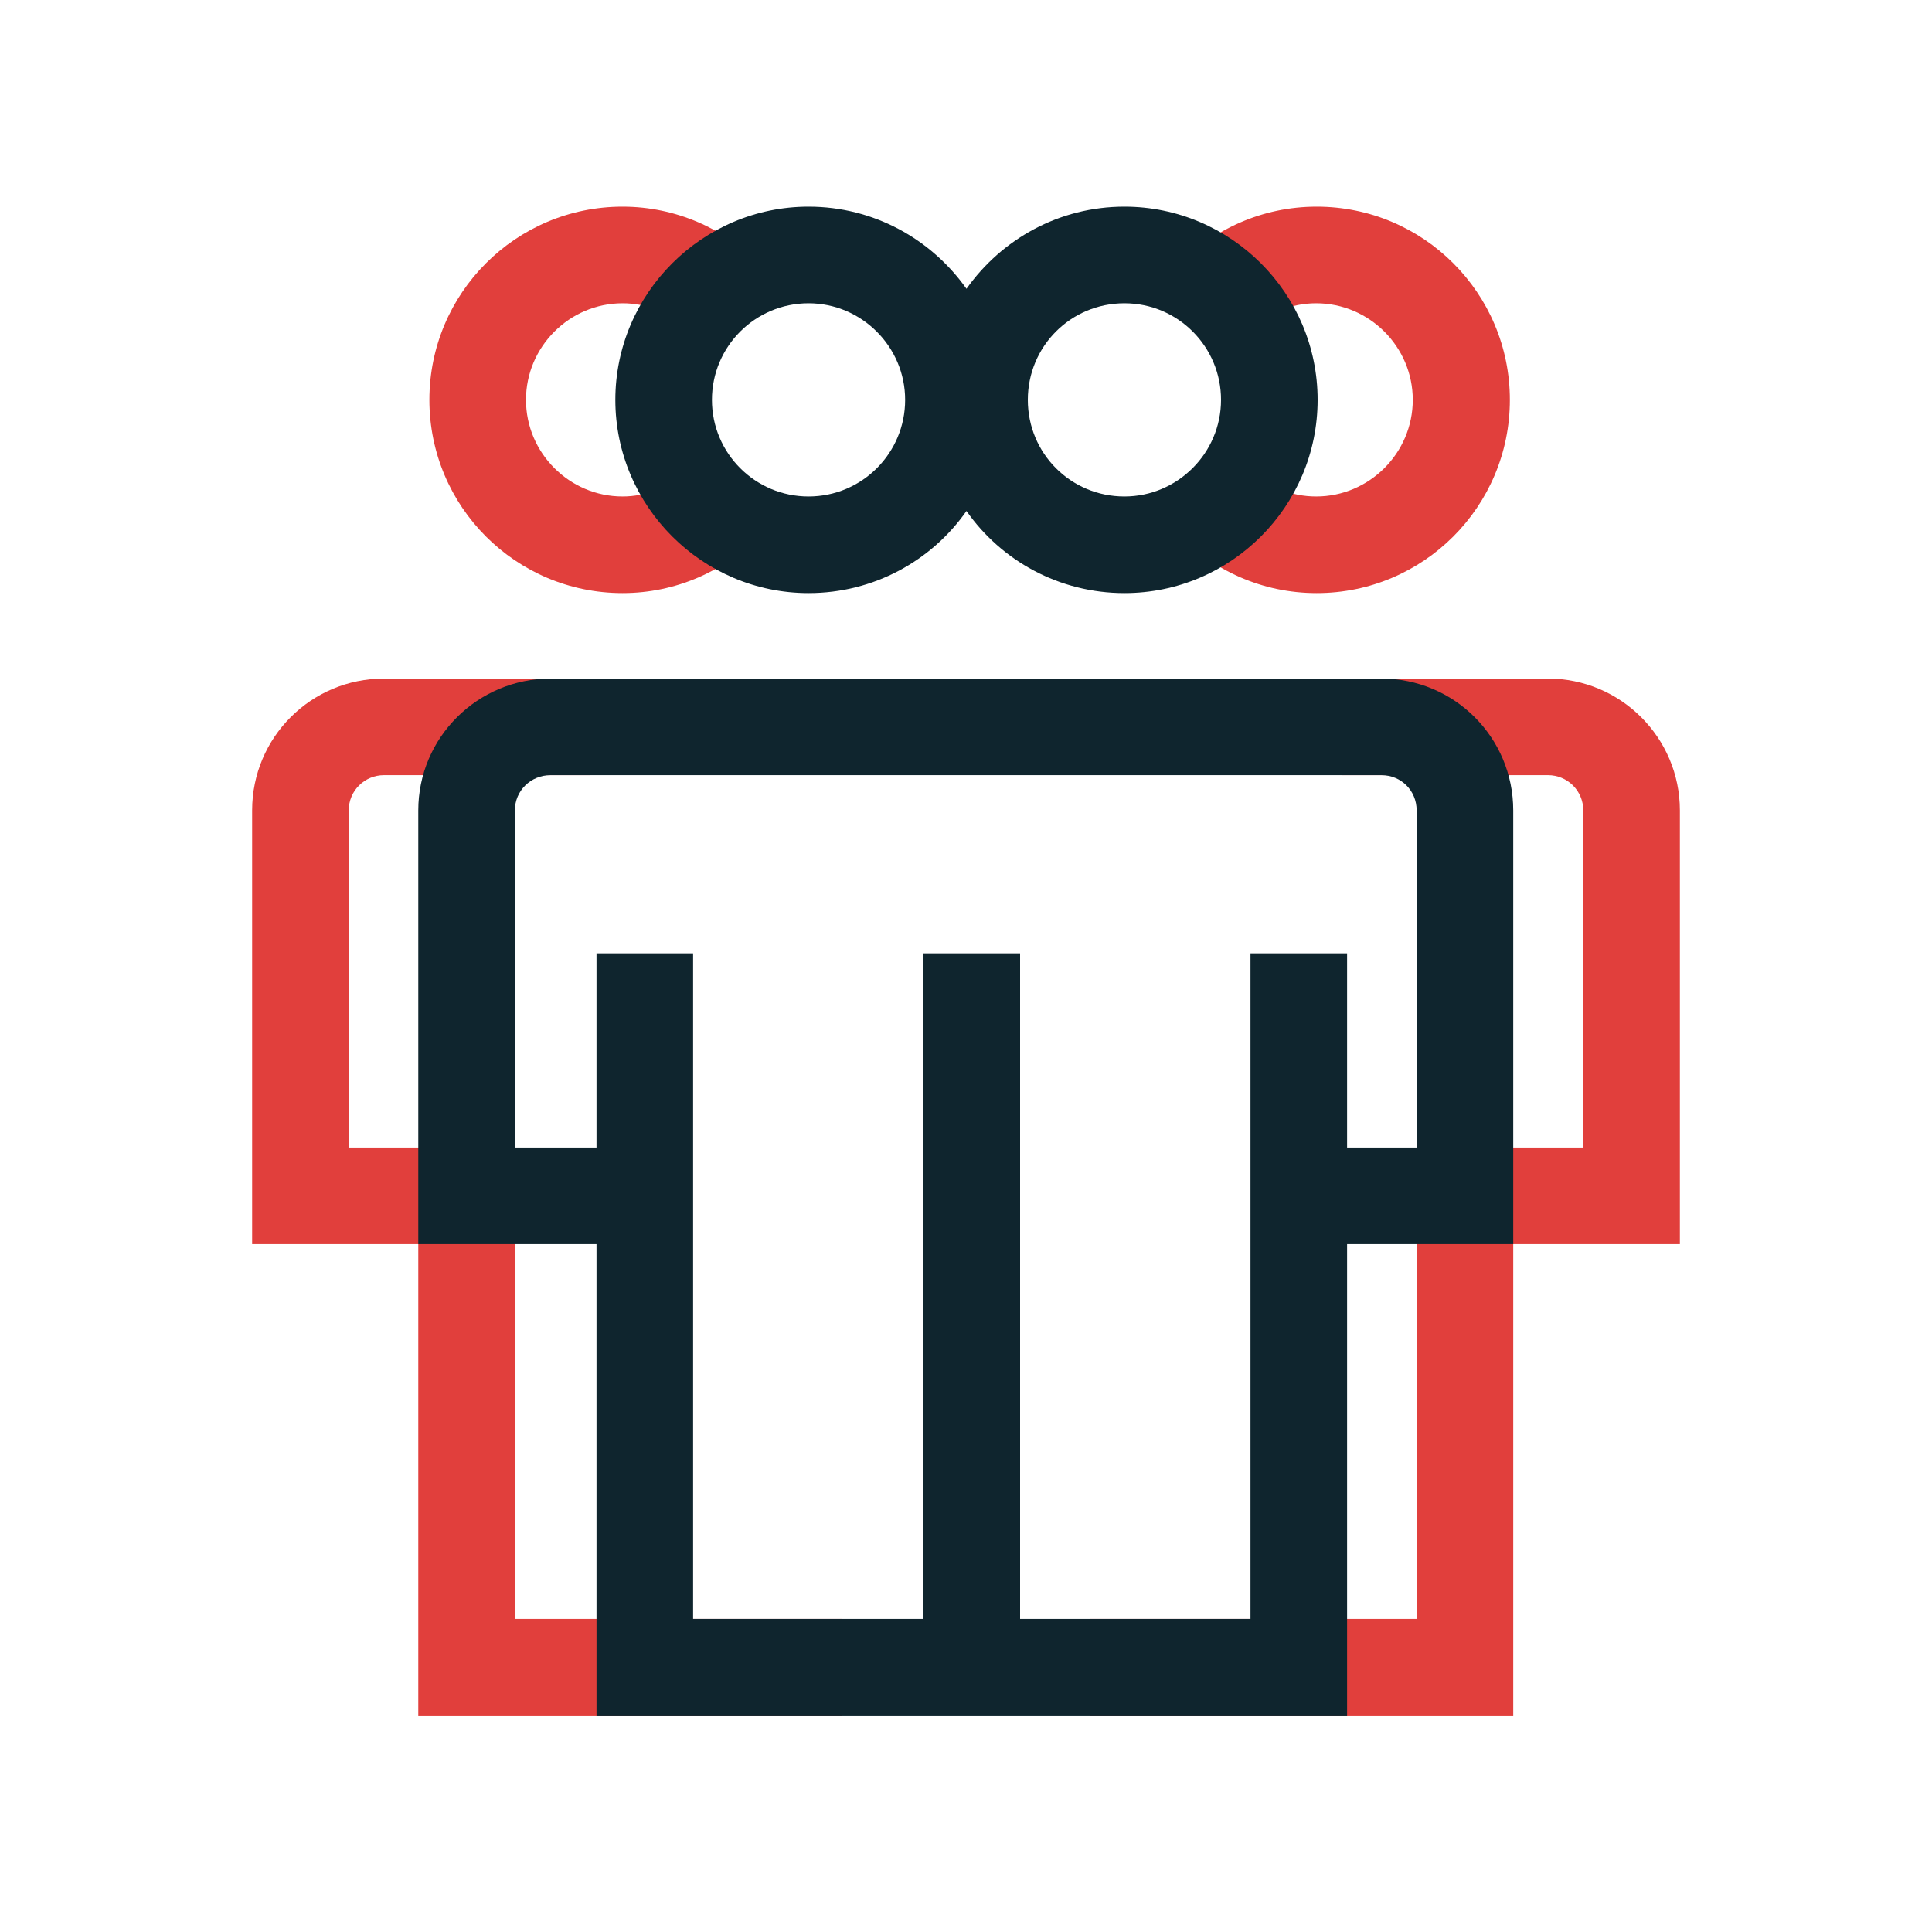
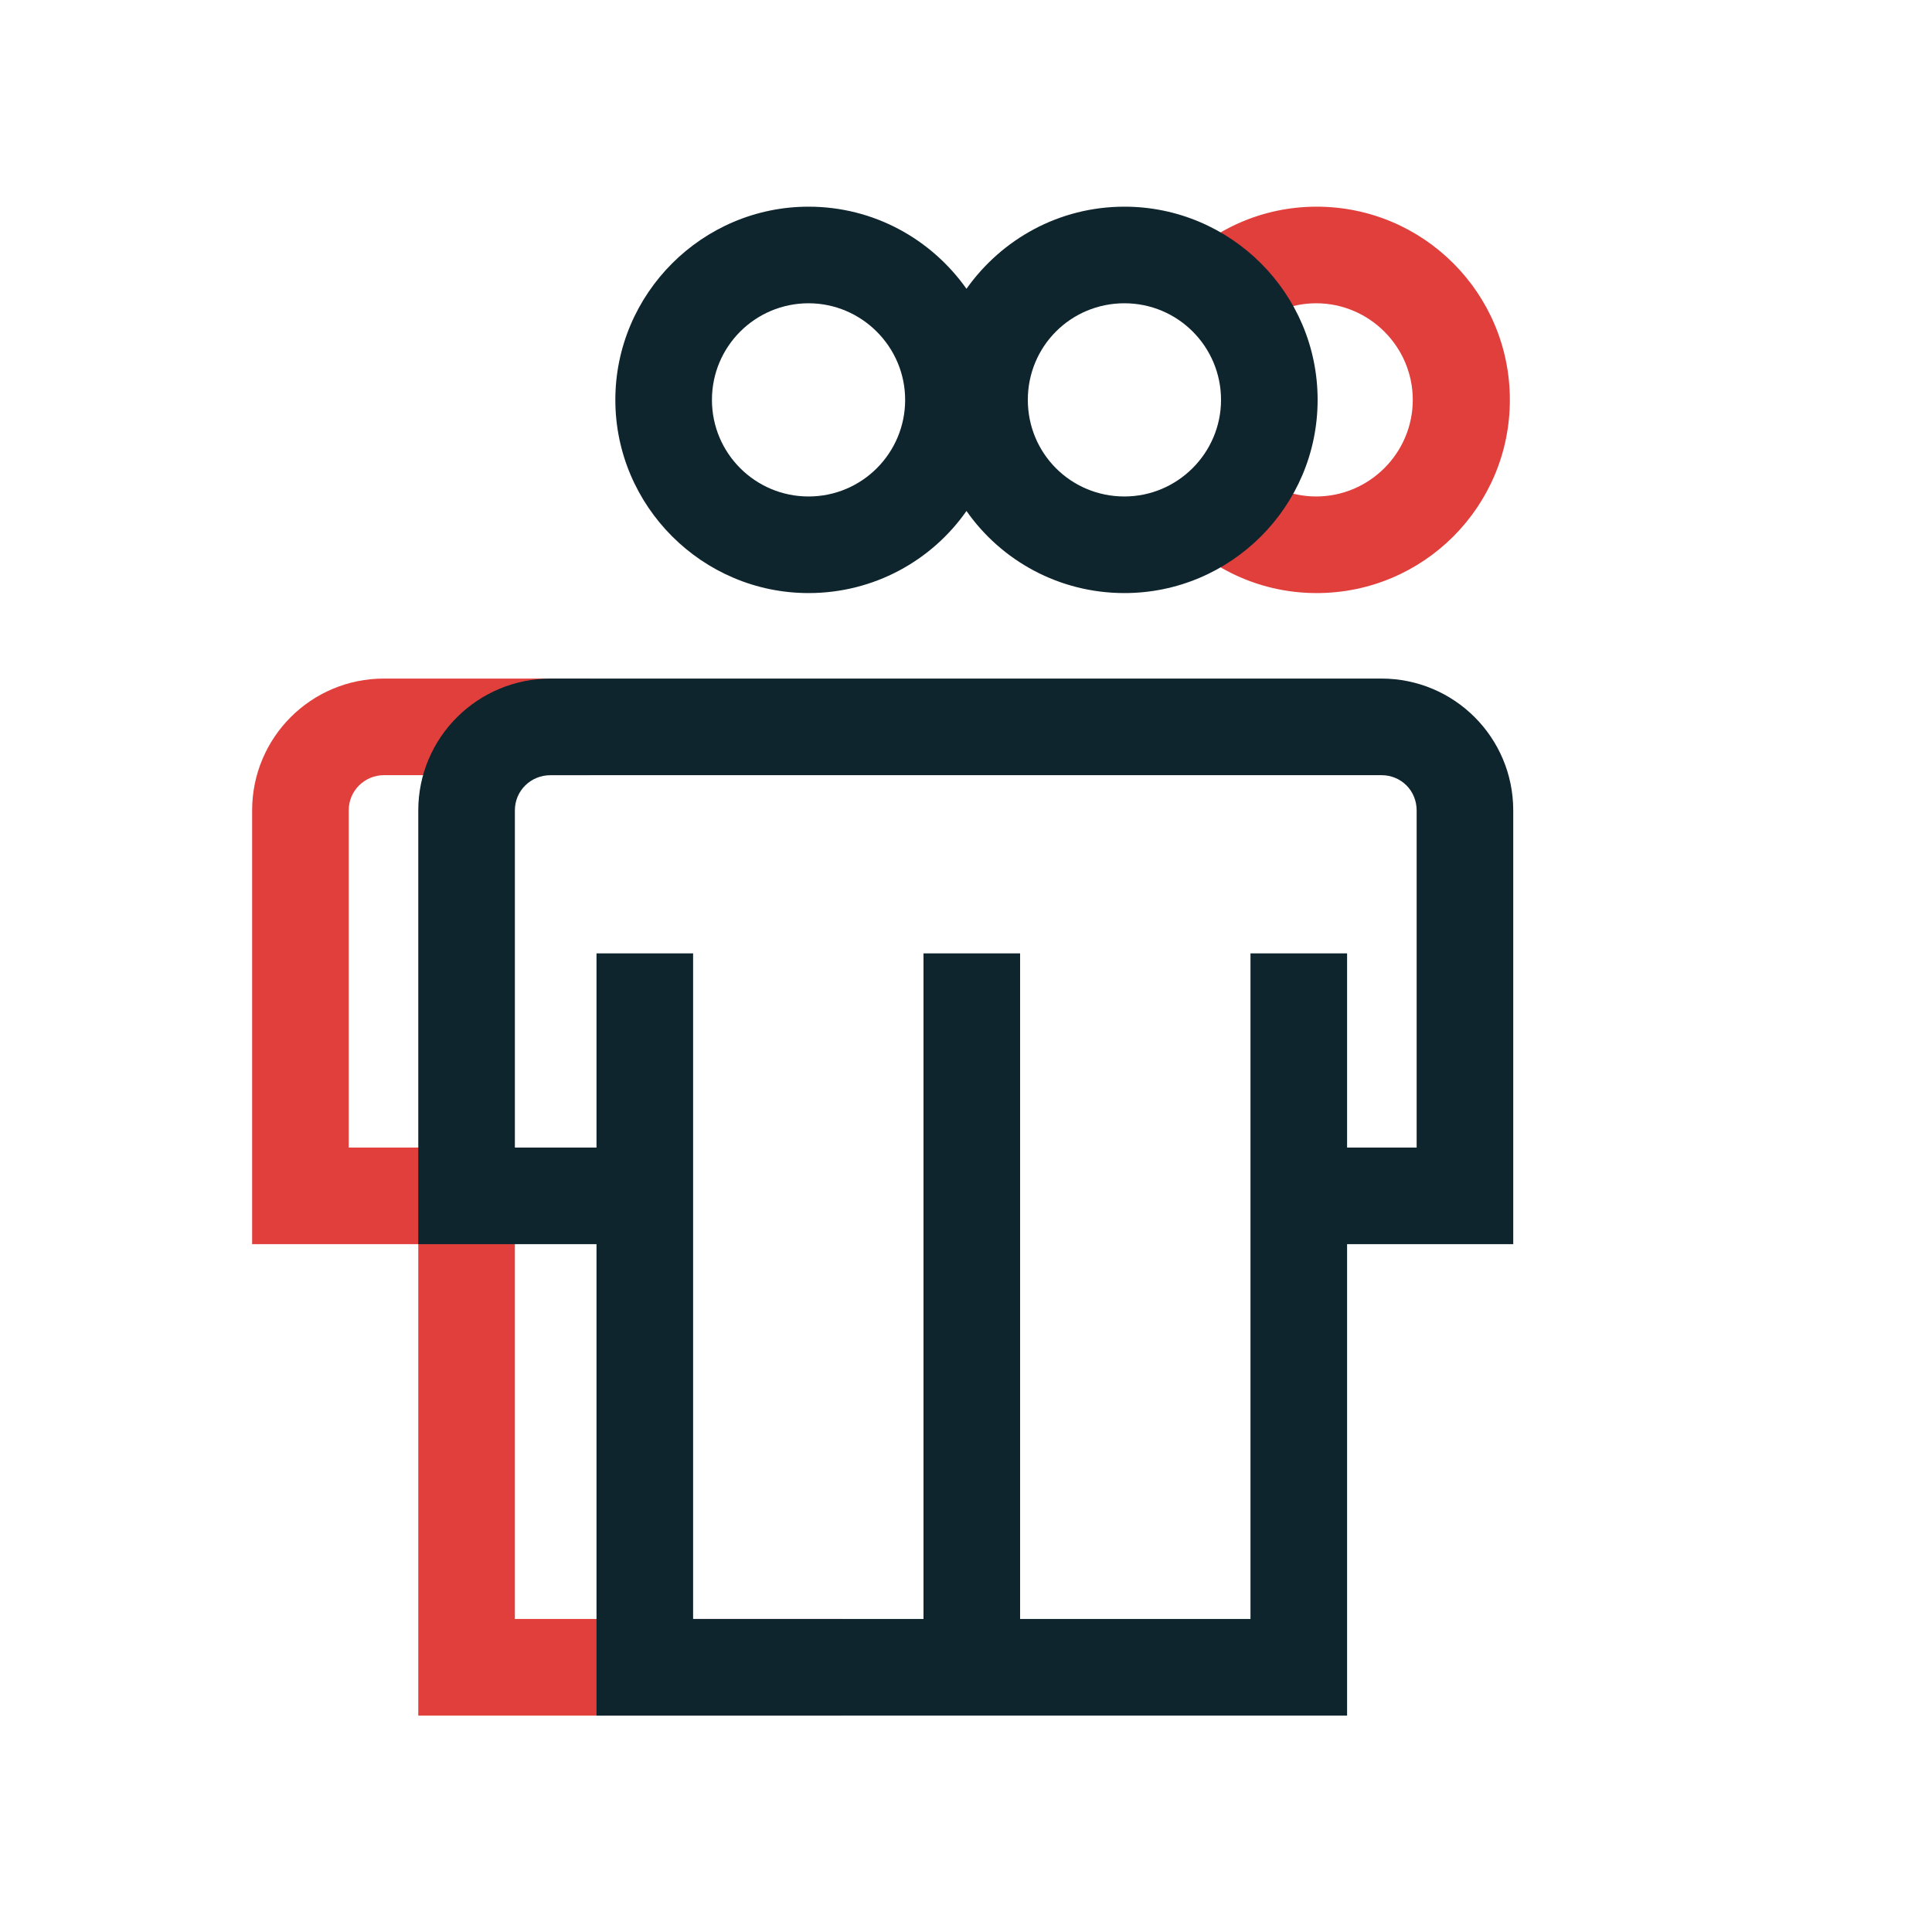
<svg xmlns="http://www.w3.org/2000/svg" width="40" height="40" viewBox="0 0 40 40" fill="none">
-   <path d="M14.17 9.799C13.82 10.089 13.38 10.279 12.89 10.279C11.79 10.279 10.89 9.379 10.89 8.279C10.89 7.179 11.79 6.279 12.89 6.279C13.38 6.279 13.82 6.459 14.17 6.759C14.52 6.169 15.07 5.709 15.73 5.469C15 4.739 14 4.279 12.89 4.279C10.68 4.279 8.89 6.069 8.89 8.279C8.89 10.489 10.68 12.279 12.89 12.279C14 12.279 15 11.819 15.73 11.089C15.07 10.849 14.52 10.389 14.17 9.799Z" fill="#E13F3C" />
  <path d="M27.26 4.279C26.13 4.279 25.12 4.749 24.39 5.499C25.03 5.759 25.55 6.229 25.88 6.829C26.24 6.489 26.72 6.279 27.25 6.279C28.35 6.279 29.25 7.179 29.25 8.279C29.25 9.379 28.35 10.279 27.25 10.279C26.72 10.279 26.24 10.069 25.88 9.729C25.55 10.329 25.03 10.799 24.39 11.059C25.12 11.809 26.13 12.279 27.26 12.279C29.47 12.279 31.26 10.489 31.26 8.279C31.26 6.069 29.47 4.279 27.26 4.279Z" fill="#E13F3C" />
-   <path d="M32.05 14.049H27.79V16.049H32.05C32.45 16.049 32.78 16.369 32.78 16.779V23.759H29.33V33.519H22.56V35.519H31.33V25.759H34.78V16.779C34.78 15.269 33.55 14.049 32.05 14.049Z" fill="#E13F3C" />
  <path d="M10.66 33.519V23.759H7.22V16.779C7.22 16.369 7.55 16.049 7.95 16.049H12.21V14.049H7.95C6.44 14.049 5.22 15.269 5.22 16.779V25.759H8.66V35.519H17.43V33.519H10.66Z" fill="#E13F3C" />
  <path d="M23.28 4.279C21.93 4.279 20.74 4.949 20.01 5.979C19.28 4.949 18.09 4.279 16.74 4.279C14.54 4.279 12.74 6.079 12.74 8.279C12.74 10.479 14.54 12.279 16.74 12.279C18.09 12.279 19.29 11.609 20.01 10.579C20.73 11.609 21.93 12.279 23.28 12.279C25.48 12.279 27.28 10.489 27.28 8.279C27.28 6.069 25.48 4.279 23.28 4.279ZM16.74 10.279C15.64 10.279 14.74 9.389 14.74 8.279C14.74 7.169 15.64 6.279 16.74 6.279C17.84 6.279 18.74 7.179 18.74 8.279C18.74 9.379 17.85 10.279 16.74 10.279ZM23.28 10.279C22.17 10.279 21.28 9.389 21.28 8.279C21.28 7.169 22.17 6.279 23.28 6.279C24.39 6.279 25.28 7.179 25.28 8.279C25.28 9.379 24.38 10.279 23.28 10.279Z" fill="#0F252E" />
  <path d="M28.6 14.049H11.4C9.89 14.049 8.66 15.269 8.66 16.779V25.759H12.35V35.519H27.89V25.759H31.33V16.779C31.33 15.269 30.11 14.049 28.6 14.049ZM29.33 23.759H27.89V19.739H25.89V33.519H21.12V19.739H19.12V33.519H14.35V19.739H12.35V23.759H10.66V16.779C10.66 16.369 10.99 16.049 11.4 16.049H28.6C29.01 16.049 29.33 16.369 29.33 16.779V23.759Z" fill="#0F252E" />
</svg>